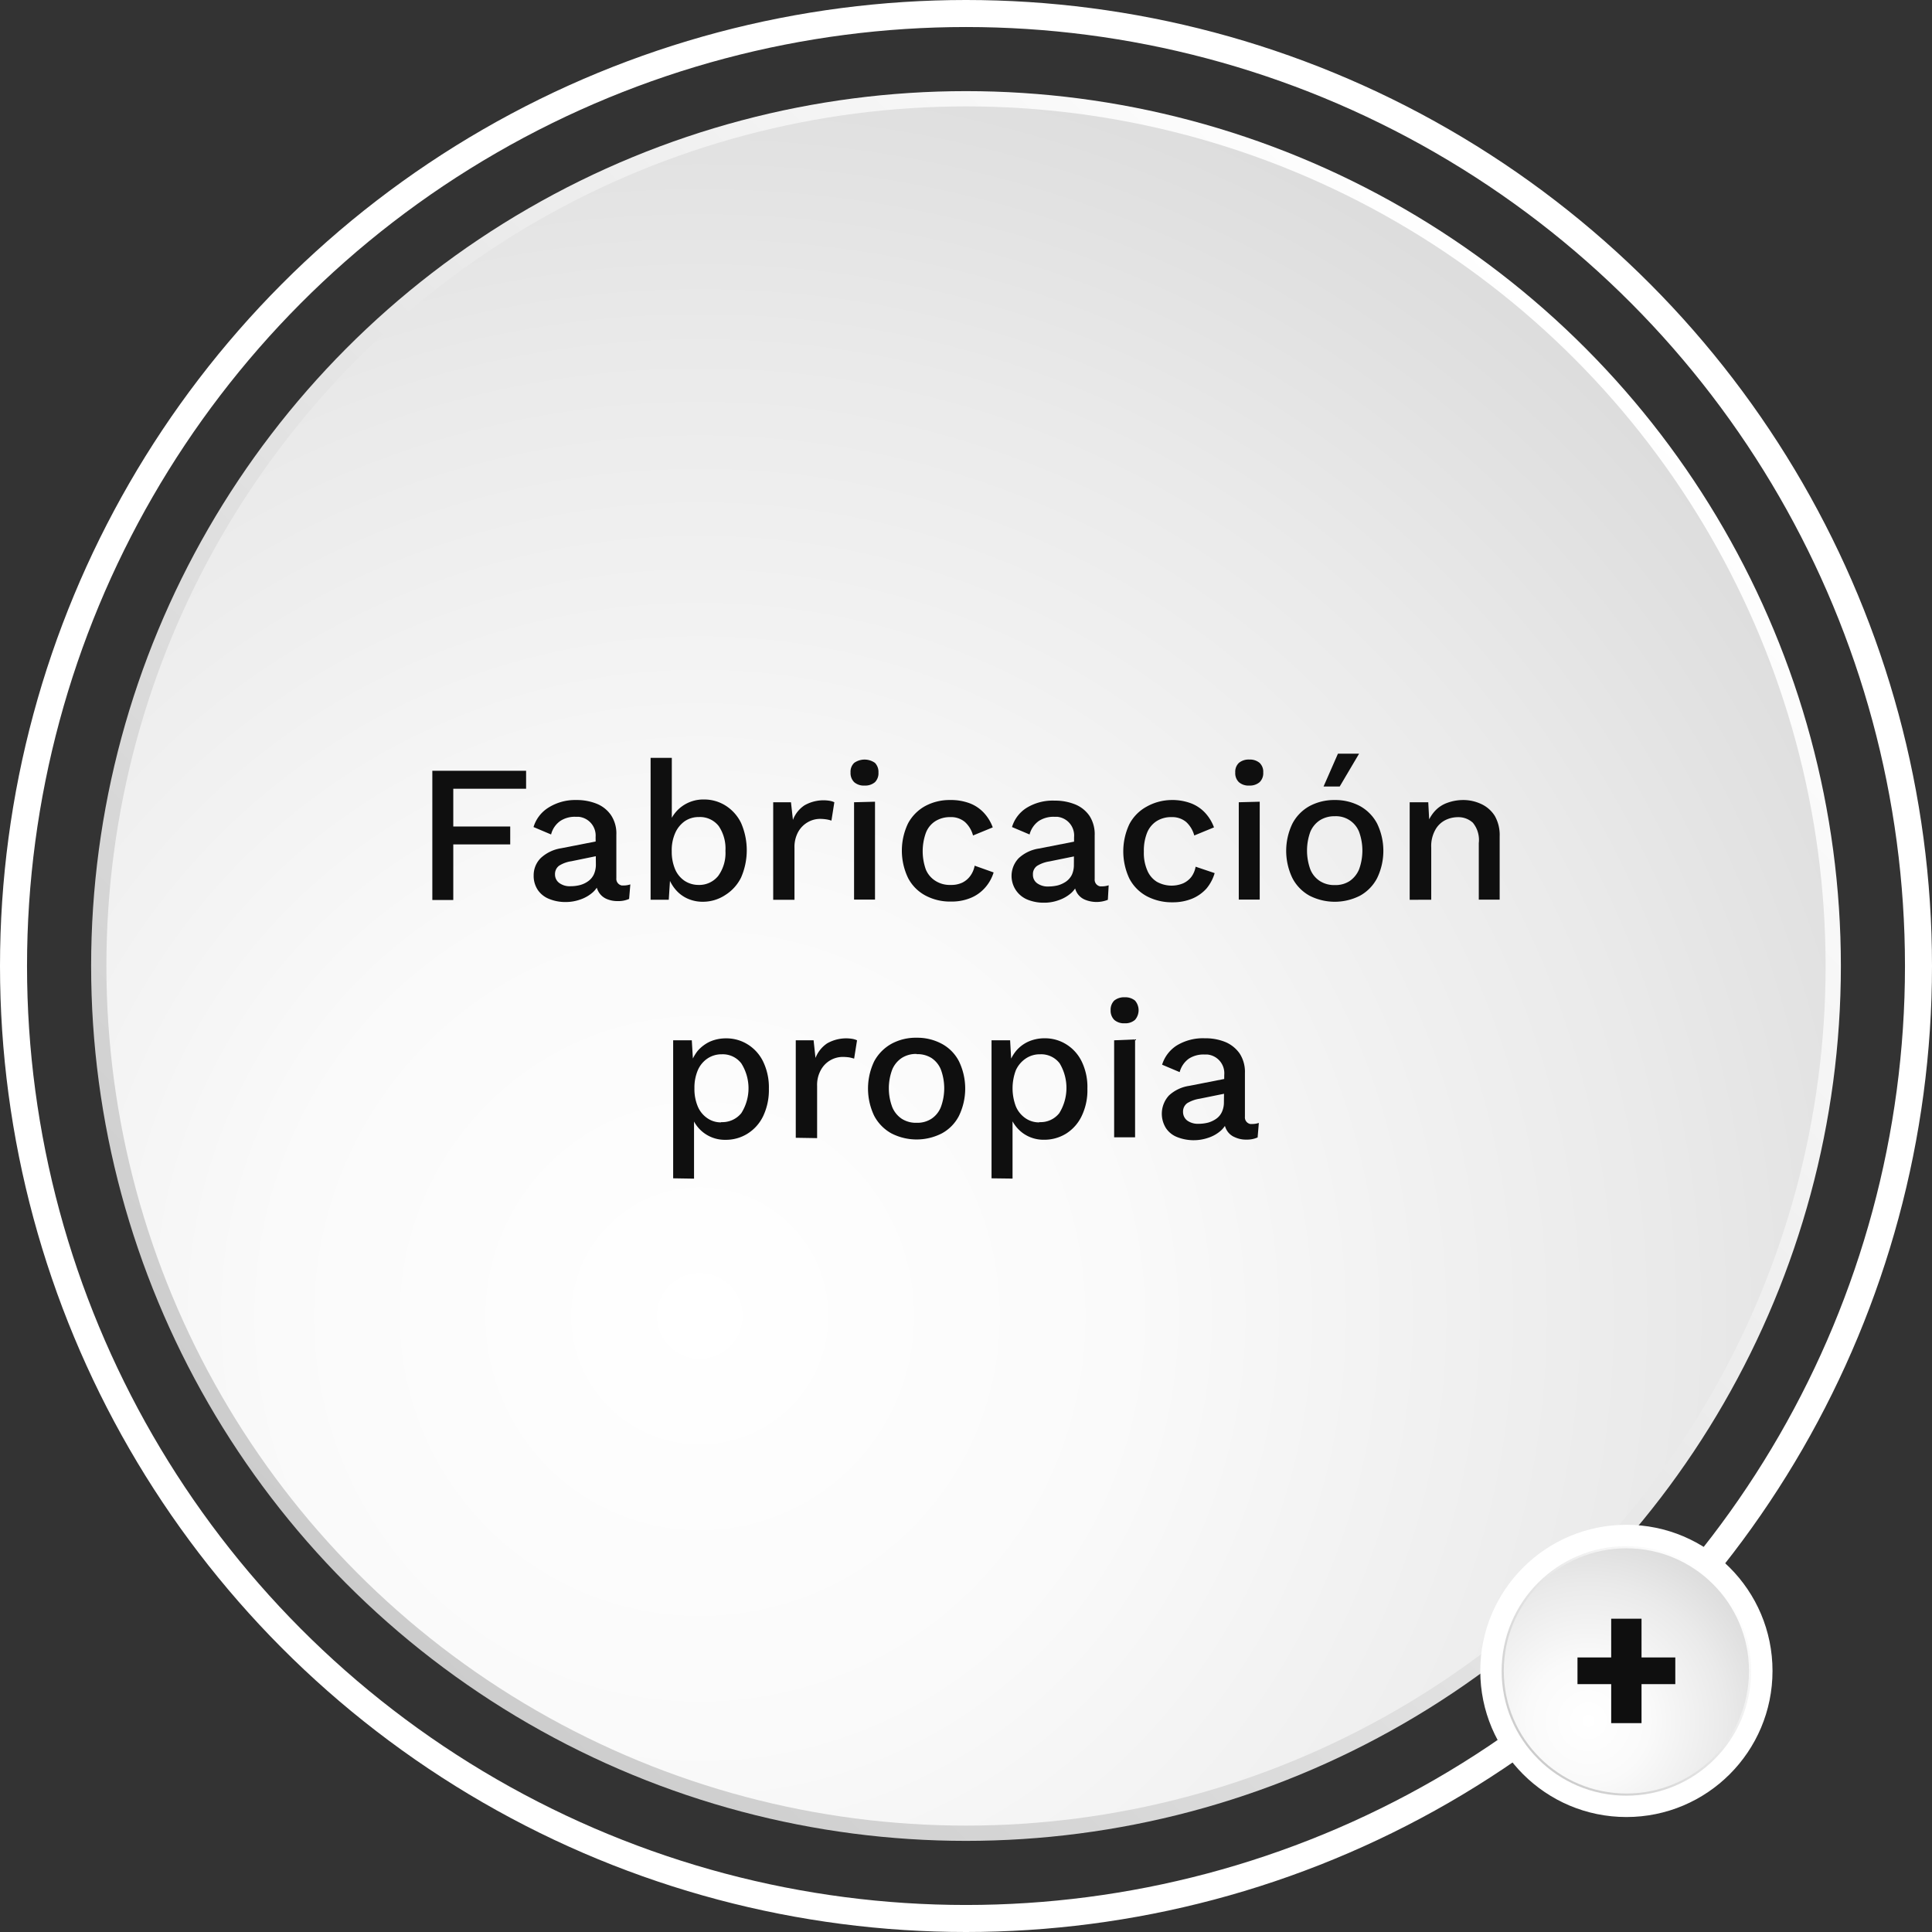
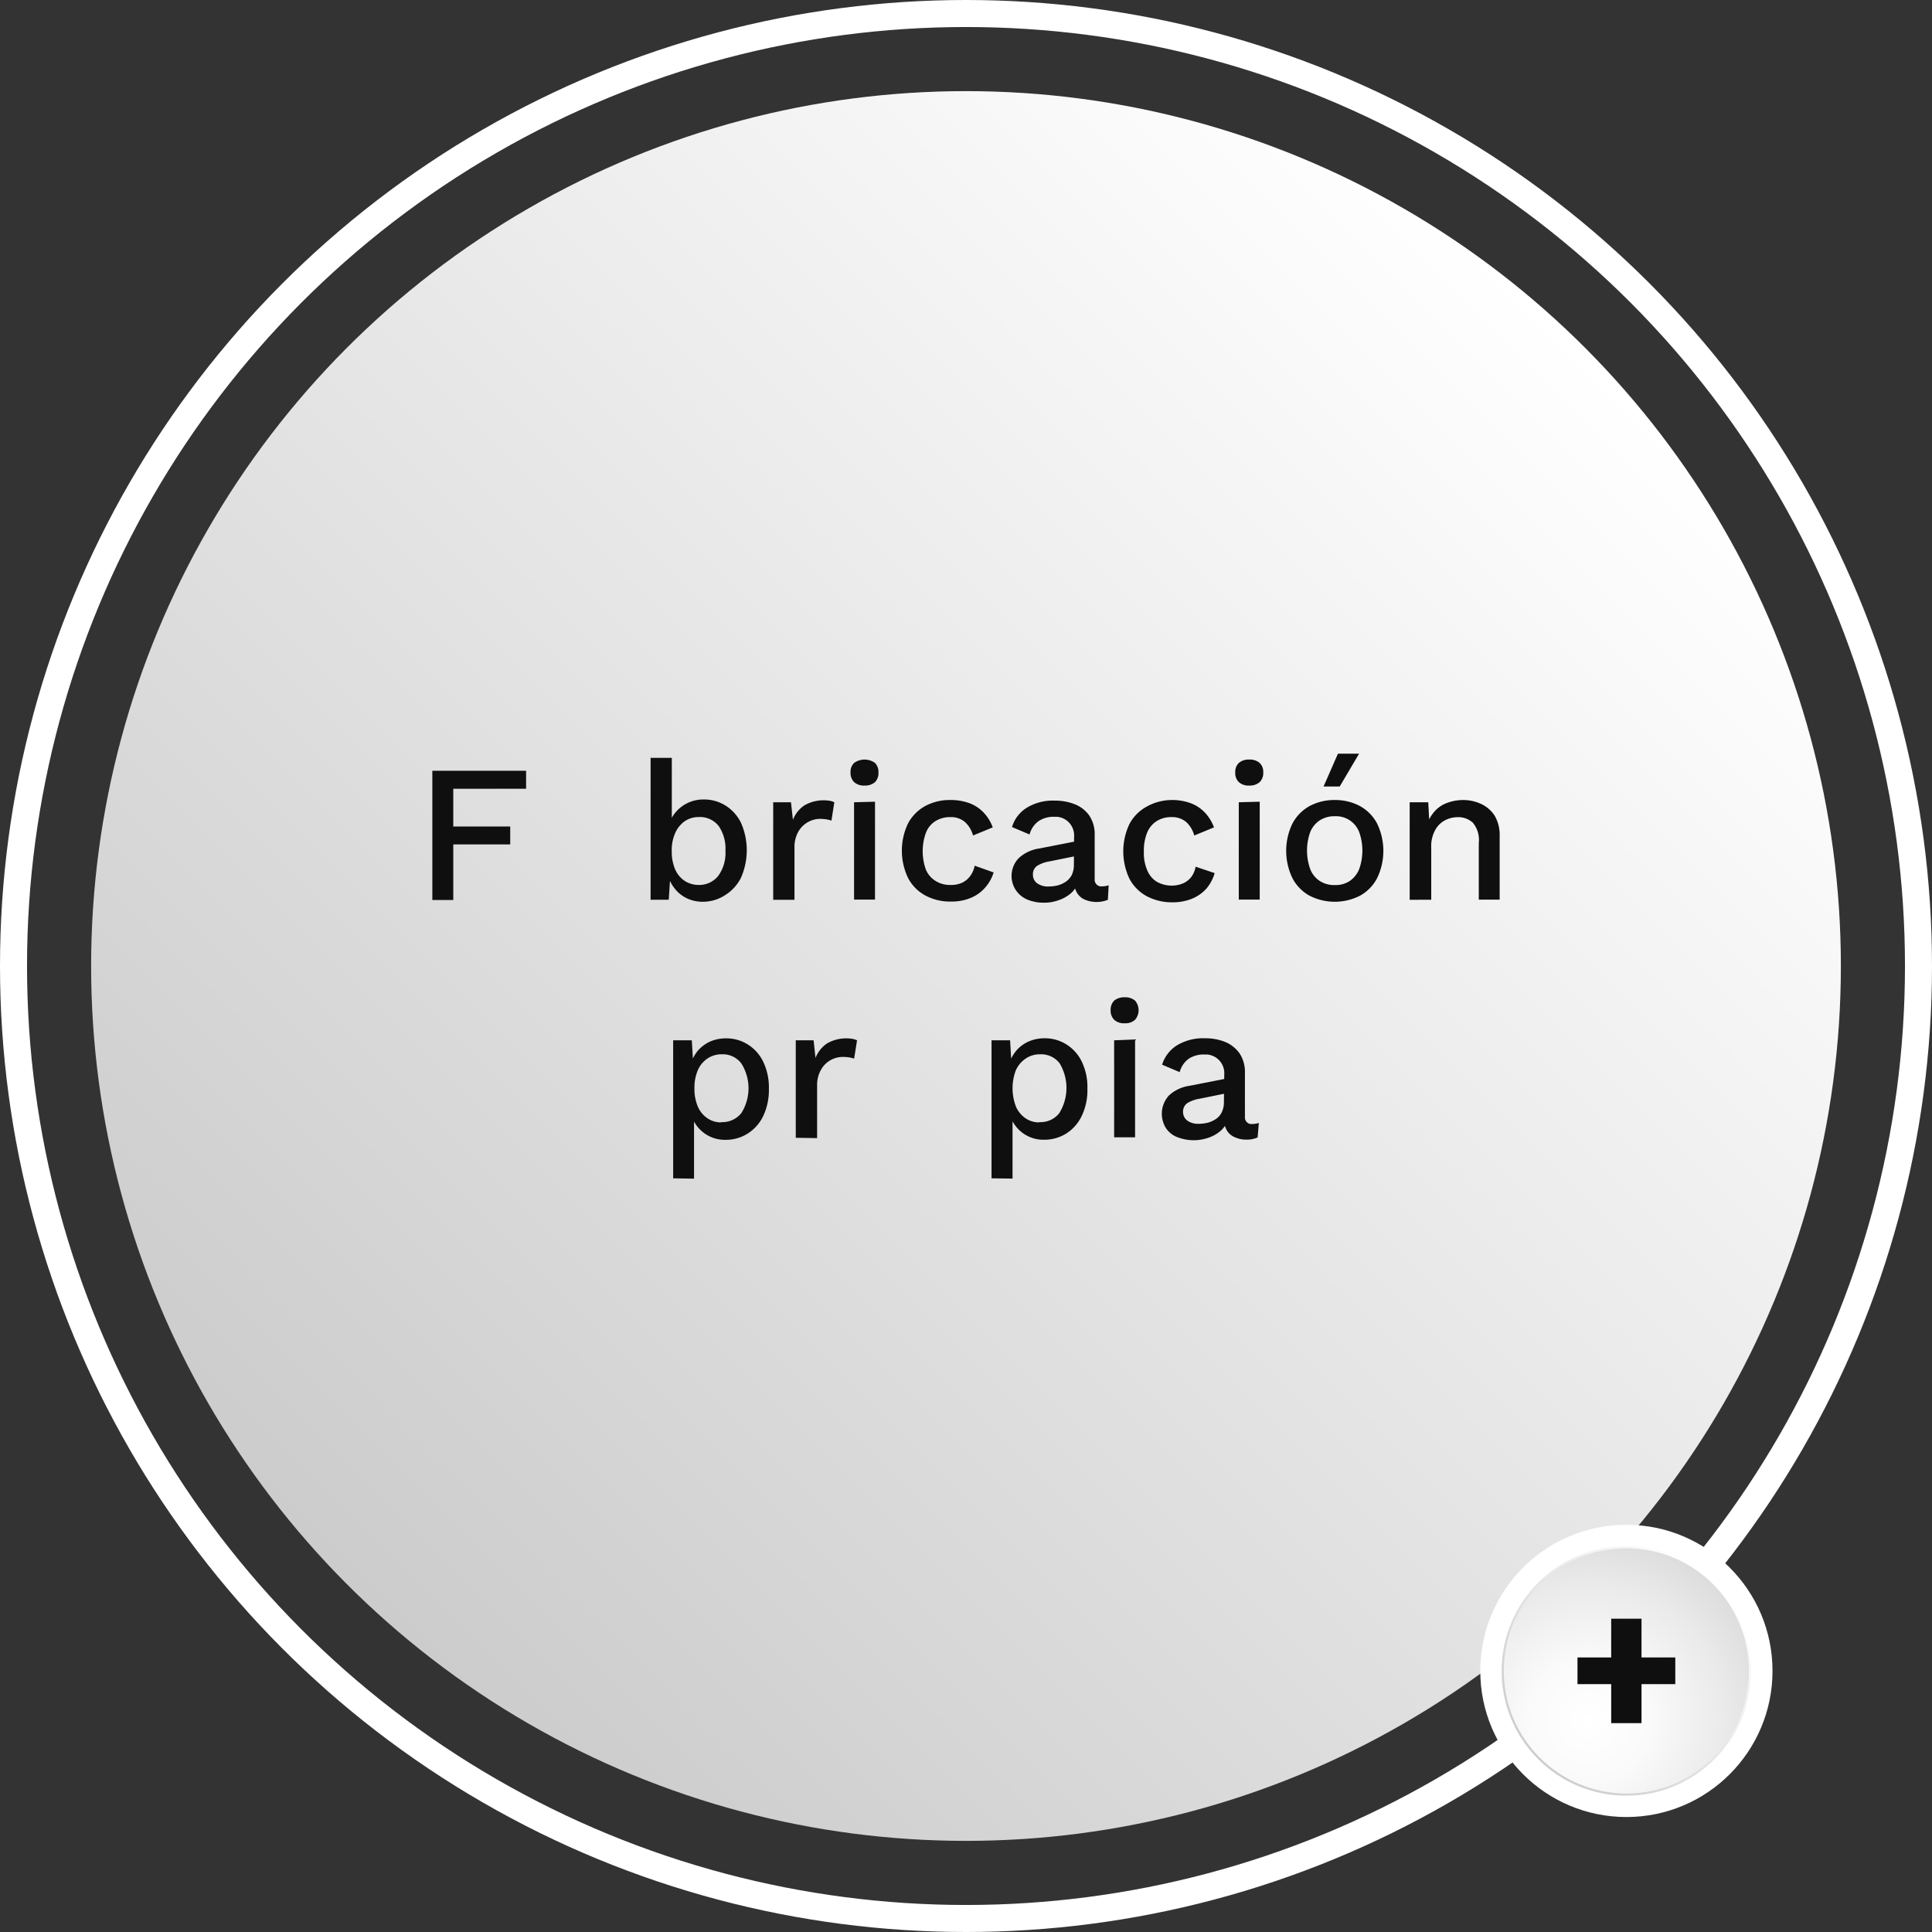
<svg xmlns="http://www.w3.org/2000/svg" xmlns:xlink="http://www.w3.org/1999/xlink" viewBox="0 0 286 286">
  <rect x="0" y="0" width="286" height="286" fill="#333333" stroke="none" />
  <defs>
    <linearGradient id="linear-gradient" x1="51.43" y1="234.57" x2="234.57" y2="51.43" gradientUnits="userSpaceOnUse">
      <stop offset="0" stop-color="#ccc" />
      <stop offset="1" stop-color="#fff" />
    </linearGradient>
    <radialGradient id="radial-gradient" cx="103.59" cy="194.8" r="198.24" gradientUnits="userSpaceOnUse">
      <stop offset="0" stop-color="#fff" />
      <stop offset="0.32" stop-color="#fafafa" />
      <stop offset="0.72" stop-color="#eaeaea" />
      <stop offset="1" stop-color="#dbdbdb" />
    </radialGradient>
    <linearGradient id="linear-gradient-2" x1="227.7" y1="260.41" x2="253.82" y2="234.29" xlink:href="#linear-gradient" />
    <radialGradient id="radial-gradient-2" cx="235.14" cy="254.74" r="28.27" xlink:href="#radial-gradient" />
  </defs>
  <title>+3a</title>
  <g style="isolation:isolate">
    <g id="Capa_2" data-name="Capa 2">
      <g id="Capa_1-2" data-name="Capa 1">
        <circle cx="143" cy="143" r="141" fill="none" stroke="#fff" stroke-miterlimit="10" stroke-width="4" />
        <g style="mix-blend-mode:multiply">
-           <circle cx="143" cy="143" r="127.25" fill="gray" />
-         </g>
+           </g>
        <circle cx="143" cy="143" r="129.51" fill="url(#linear-gradient)" />
-         <circle cx="143" cy="143" r="127.25" fill="url(#radial-gradient)" />
        <path d="M77.88,116.76H67.1v5.59h8.43V125H67.1v8.23H64V114.1H77.88Z" fill="#0f0f0f" />
-         <path d="M88.17,123.91a2.79,2.79,0,0,0-2.54-3h-.46a3.9,3.9,0,0,0-2.23.62,3.46,3.46,0,0,0-1.36,2l-2.6-1.1a5.14,5.14,0,0,1,2.15-2.84,7.42,7.42,0,0,1,4.18-1.16,7.89,7.89,0,0,1,3.07.57,4.7,4.7,0,0,1,2.09,1.7,4.89,4.89,0,0,1,.77,2.88V130a1,1,0,0,0,.8,1.08h.27a3.12,3.12,0,0,0,1-.16l-.18,2.15a3.9,3.9,0,0,1-1.68.32,4,4,0,0,1-1.61-.3,2.53,2.53,0,0,1-1.19-1,2.88,2.88,0,0,1-.42-1.69v-.2h.63a3.62,3.62,0,0,1-1.08,1.87,5.39,5.39,0,0,1-1.88,1.09,6.43,6.43,0,0,1-2.17.37,6.29,6.29,0,0,1-2.39-.44,3.66,3.66,0,0,1-1.71-1.32,3.75,3.75,0,0,1-.63-2.18A3.58,3.58,0,0,1,80.07,127a5.72,5.72,0,0,1,3-1.43l5.61-1.1v2.18l-4.09.84a4.69,4.69,0,0,0-1.82.66,1.53,1.53,0,0,0-.61,1.28,1.55,1.55,0,0,0,.63,1.28,2.59,2.59,0,0,0,1.66.48,5.53,5.53,0,0,0,1.4-.17,3.65,3.65,0,0,0,1.2-.56,2.58,2.58,0,0,0,.85-1,3.5,3.5,0,0,0,.31-1.49Z" fill="#0f0f0f" />
        <path d="M104.06,133.49a5.48,5.48,0,0,1-2.33-.49,5,5,0,0,1-1.78-1.38,5.7,5.7,0,0,1-1.07-2l.38-.49L99,133.19H96.31v-21h3.14v10.13l-.35-.49a5.26,5.26,0,0,1,1.88-2.48,5.37,5.37,0,0,1,3.22-1,5.94,5.94,0,0,1,3.2.9,6.27,6.27,0,0,1,2.3,2.57,10.1,10.1,0,0,1,0,8.09,6.37,6.37,0,0,1-2.33,2.58A6,6,0,0,1,104.06,133.49ZM103.4,131a3.59,3.59,0,0,0,2.93-1.35,5.77,5.77,0,0,0,1.06-3.69,5.93,5.93,0,0,0-1-3.68,3.51,3.51,0,0,0-2.93-1.33,3.64,3.64,0,0,0-2.1.62,4.22,4.22,0,0,0-1.41,1.75,6.25,6.25,0,0,0-.51,2.7,6.65,6.65,0,0,0,.49,2.64,3.91,3.91,0,0,0,1.41,1.73,3.76,3.76,0,0,0,2.06.61Z" fill="#0f0f0f" />
        <path d="M114.46,133.2V118.76h2.63l.29,2.61a4.46,4.46,0,0,1,1.72-2.16,5.67,5.67,0,0,1,3.69-.67,2.61,2.61,0,0,1,.72.22l-.43,2.72a4.35,4.35,0,0,0-.71-.18,6.74,6.74,0,0,0-1-.08,3.67,3.67,0,0,0-1.77.48,3.78,3.78,0,0,0-1.43,1.43,4.63,4.63,0,0,0-.56,2.39v7.68Z" fill="#0f0f0f" />
        <path d="M128,116.29a2.18,2.18,0,0,1-1.55-.5,1.89,1.89,0,0,1-.54-1.44,1.8,1.8,0,0,1,.54-1.42,2.66,2.66,0,0,1,3.07,0,1.9,1.9,0,0,1,.52,1.42,1.87,1.87,0,0,1-.52,1.44A2.22,2.22,0,0,1,128,116.29Zm1.53,2.39v14.49h-3.1V118.76Z" fill="#0f0f0f" />
        <path d="M140.62,118.43a7.9,7.9,0,0,1,3,.51,5.59,5.59,0,0,1,2.07,1.43,6.4,6.4,0,0,1,1.27,2.11l-2.92,1.2a4.12,4.12,0,0,0-1.2-2,3.18,3.18,0,0,0-2.15-.72,4.07,4.07,0,0,0-2.23.6,3.56,3.56,0,0,0-1.4,1.73,8.07,8.07,0,0,0,0,5.44,3.63,3.63,0,0,0,1.47,1.7,3.94,3.94,0,0,0,2.2.57,3.85,3.85,0,0,0,1.7-.33,3.22,3.22,0,0,0,1.2-1,3.68,3.68,0,0,0,.65-1.52l2.81,1a6.09,6.09,0,0,1-1.27,2.26,5.69,5.69,0,0,1-2.12,1.51,7.31,7.31,0,0,1-2.92.54,7.72,7.72,0,0,1-3.8-.9,6.17,6.17,0,0,1-2.56-2.6,9.35,9.35,0,0,1,0-8.07A6.36,6.36,0,0,1,137,119.3,7.59,7.59,0,0,1,140.62,118.43Z" fill="#0f0f0f" />
        <path d="M159,123.91a2.78,2.78,0,0,0-2.52-3H156a4,4,0,0,0-2.22.62,3.55,3.55,0,0,0-1.37,2l-2.6-1.1a5.07,5.07,0,0,1,2.16-2.84,7.37,7.37,0,0,1,4.15-1.07,7.89,7.89,0,0,1,3.07.57,4.72,4.72,0,0,1,2.1,1.7,5,5,0,0,1,.76,2.88v6.46a1,1,0,0,0,.8,1.08h.27a3.12,3.12,0,0,0,1-.16L164,133.2a4.51,4.51,0,0,1-3.35,0,2.51,2.51,0,0,1-1.2-1,3,3,0,0,1-.42-1.69v-.21h.63a3.52,3.52,0,0,1-1.06,1.87,5.43,5.43,0,0,1-1.89,1.09,6.19,6.19,0,0,1-2.17.37,6.34,6.34,0,0,1-2.4-.44,3.79,3.79,0,0,1-1.33-6.16,5.64,5.64,0,0,1,3-1.42l5.61-1.1v2.18l-4.08.83a4.86,4.86,0,0,0-1.82.66,1.48,1.48,0,0,0-.61,1.29,1.51,1.51,0,0,0,.62,1.28,2.68,2.68,0,0,0,1.67.48,6.11,6.11,0,0,0,1.41-.17,4.11,4.11,0,0,0,1.2-.56,2.77,2.77,0,0,0,.86-1,3.5,3.5,0,0,0,.3-1.5Z" fill="#0f0f0f" />
        <path d="M173.37,118.43a7.9,7.9,0,0,1,3,.51,5.59,5.59,0,0,1,2.07,1.43,6.4,6.4,0,0,1,1.27,2.11l-2.92,1.2a4.17,4.17,0,0,0-1.2-2,3.21,3.21,0,0,0-2.16-.72,4,4,0,0,0-2.22.6,3.68,3.68,0,0,0-1.41,1.73,7.14,7.14,0,0,0-.47,2.78,6.44,6.44,0,0,0,.49,2.74,3.63,3.63,0,0,0,1.41,1.71,4.47,4.47,0,0,0,3.92.24,3.24,3.24,0,0,0,1.2-.94,3.54,3.54,0,0,0,.64-1.52l2.82.95a6.37,6.37,0,0,1-1.2,2.27,5.92,5.92,0,0,1-2.13,1.51,7.54,7.54,0,0,1-2.93.54,7.93,7.93,0,0,1-3.79-.9,6.25,6.25,0,0,1-2.57-2.6,9.45,9.45,0,0,1,0-8.08,6.28,6.28,0,0,1,2.55-2.58A7.67,7.67,0,0,1,173.37,118.43Z" fill="#0f0f0f" />
        <path d="M184.94,116.29a2.16,2.16,0,0,1-1.54-.5,1.84,1.84,0,0,1-.54-1.44,1.8,1.8,0,0,1,.54-1.42,2.24,2.24,0,0,1,1.54-.49,2.21,2.21,0,0,1,1.52.49,1.8,1.8,0,0,1,.54,1.42,1.84,1.84,0,0,1-.54,1.44A2.22,2.22,0,0,1,184.94,116.29Zm1.54,2.39v14.49h-3.1V118.76Z" fill="#0f0f0f" />
        <path d="M197.59,118.43a7.74,7.74,0,0,1,3.74.9,6.31,6.31,0,0,1,2.53,2.59,9.29,9.29,0,0,1,0,8.07,6.28,6.28,0,0,1-2.53,2.6,8.22,8.22,0,0,1-7.48,0,6.28,6.28,0,0,1-2.53-2.6,9.29,9.29,0,0,1,0-8.07,6.31,6.31,0,0,1,2.53-2.59A7.71,7.71,0,0,1,197.59,118.43Zm0,2.4a4,4,0,0,0-2.21.6,3.8,3.8,0,0,0-1.41,1.71,8.14,8.14,0,0,0,0,5.55,3.68,3.68,0,0,0,1.41,1.73,3.92,3.92,0,0,0,2.21.6,3.84,3.84,0,0,0,2.21-.6,3.93,3.93,0,0,0,1.39-1.73,8.14,8.14,0,0,0,0-5.55A3.67,3.67,0,0,0,197.59,120.83Zm.47-9.26h3.13l-2.87,4.86h-2.39Z" fill="#0f0f0f" />
        <path d="M208.68,133.2V118.76h2.75l.2,3.76-.41-.4a5.74,5.74,0,0,1,1.2-2.07,4.56,4.56,0,0,1,1.82-1.2,6.87,6.87,0,0,1,2.29-.42,6.27,6.27,0,0,1,2.76.6,4.69,4.69,0,0,1,2,1.77,5.71,5.71,0,0,1,.71,3v9.38h-3.09v-8.39a4,4,0,0,0-.88-3,3.14,3.14,0,0,0-2.22-.82,4.14,4.14,0,0,0-1.86.44,3.48,3.48,0,0,0-1.48,1.44,4.92,4.92,0,0,0-.6,2.63v7.71Z" fill="#0f0f0f" />
        <path d="M99.65,174.43V154h2.76l.24,4.06-.42-.51a6.2,6.2,0,0,1,1.06-2,5.5,5.5,0,0,1,1.79-1.35,5.86,5.86,0,0,1,2.4-.49,5.94,5.94,0,0,1,3.21.9,6.15,6.15,0,0,1,2.29,2.56,8.78,8.78,0,0,1,.84,4,9,9,0,0,1-.85,4.06,6.23,6.23,0,0,1-2.33,2.6,6,6,0,0,1-3.24.9,5.17,5.17,0,0,1-5-3.48l.34-.5v9.73Zm7.09-8.32a3.61,3.61,0,0,0,3-1.33,6.89,6.89,0,0,0,0-7.36,3.45,3.45,0,0,0-2.89-1.35,3.72,3.72,0,0,0-2.13.63,4,4,0,0,0-1.42,1.73,6.57,6.57,0,0,0-.5,2.67,6.64,6.64,0,0,0,.49,2.68,3.93,3.93,0,0,0,1.39,1.73,3.52,3.52,0,0,0,2.1.64Z" fill="#0f0f0f" />
        <path d="M117.8,168.43V154h2.64l.28,2.61a4.6,4.6,0,0,1,1.73-2.16,5.7,5.7,0,0,1,3.7-.67,2.72,2.72,0,0,1,.72.22l-.43,2.71c-.24-.07-.47-.13-.71-.18a6.82,6.82,0,0,0-1-.07,3.69,3.69,0,0,0-3.2,1.91,4.54,4.54,0,0,0-.57,2.39v7.72Z" fill="#0f0f0f" />
-         <path d="M135.7,153.62a7.63,7.63,0,0,1,3.72.9,6.1,6.1,0,0,1,2.54,2.59,9.29,9.29,0,0,1,0,8.07,6.13,6.13,0,0,1-2.54,2.6,8.18,8.18,0,0,1-7.46,0,6.38,6.38,0,0,1-2.55-2.6,9.35,9.35,0,0,1,0-8.07,6.48,6.48,0,0,1,2.55-2.59A7.52,7.52,0,0,1,135.7,153.62Zm0,2.4a3.89,3.89,0,0,0-2.22.6,3.84,3.84,0,0,0-1.4,1.71,7.91,7.91,0,0,0,0,5.55,3.83,3.83,0,0,0,1.4,1.73,3.89,3.89,0,0,0,2.22.6,3.83,3.83,0,0,0,2.19-.6,3.69,3.69,0,0,0,1.39-1.73,8,8,0,0,0,0-5.55,3.7,3.7,0,0,0-1.39-1.71,3.89,3.89,0,0,0-2.19-.57Z" fill="#0f0f0f" />
        <path d="M146.78,174.43V154h2.75l.23,4.06-.41-.51a5.89,5.89,0,0,1,1.08-2,5.12,5.12,0,0,1,1.81-1.36,5.86,5.86,0,0,1,2.4-.49,5.94,5.94,0,0,1,3.21.9,6.15,6.15,0,0,1,2.29,2.56,8.64,8.64,0,0,1,.83,4,8.78,8.78,0,0,1-.85,4.06,6.25,6.25,0,0,1-2.31,2.6,6.14,6.14,0,0,1-3.26.9,5.21,5.21,0,0,1-3.16-1,5.36,5.36,0,0,1-1.84-2.48l.34-.5v9.73Zm7.09-8.32a3.51,3.51,0,0,0,2.94-1.33,7.09,7.09,0,0,0,.06-7.36,3.44,3.44,0,0,0-2.9-1.35,3.69,3.69,0,0,0-2.13.63,4.16,4.16,0,0,0-1.46,1.73,7.58,7.58,0,0,0,0,5.35,4,4,0,0,0,1.39,1.73,3.52,3.52,0,0,0,2.1.64Z" fill="#0f0f0f" />
        <path d="M166.5,151.48a2.18,2.18,0,0,1-1.56-.51,1.93,1.93,0,0,1-.53-1.43,1.91,1.91,0,0,1,.53-1.42,2.33,2.33,0,0,1,1.56-.49,2.26,2.26,0,0,1,1.52.49,2.18,2.18,0,0,1,0,2.85A2.15,2.15,0,0,1,166.5,151.48Zm1.53,2.39v14.49h-3.1V154Z" fill="#0f0f0f" />
        <path d="M181.23,159.1a2.78,2.78,0,0,0-2.54-3h-.46a4,4,0,0,0-2.23.61,3.57,3.57,0,0,0-1.37,2l-2.6-1.1a5.2,5.2,0,0,1,2.16-2.84,7.45,7.45,0,0,1,4.16-1.07,7.8,7.8,0,0,1,3.06.56,4.9,4.9,0,0,1,2.11,1.71,5,5,0,0,1,.77,2.88v6.46a1,1,0,0,0,.79,1.08h.27a3.17,3.17,0,0,0,1-.16l-.18,2.15a3.86,3.86,0,0,1-1.67.32,3.82,3.82,0,0,1-1.67-.34,2.45,2.45,0,0,1-1.2-1,3,3,0,0,1-.42-1.69v-.21h.64a3.69,3.69,0,0,1-1.08,1.87,5.24,5.24,0,0,1-1.88,1.09,6.65,6.65,0,0,1-4.57-.07A3.52,3.52,0,0,1,172.6,167a4,4,0,0,1,.45-4.84,5.64,5.64,0,0,1,3-1.42l5.61-1.1v2.18l-4.09.83a5,5,0,0,0-1.83.66,1.53,1.53,0,0,0-.61,1.28,1.6,1.6,0,0,0,.62,1.29,2.7,2.7,0,0,0,1.67.48,5.9,5.9,0,0,0,1.4-.17,4,4,0,0,0,1.2-.56,2.49,2.49,0,0,0,.85-1,3.37,3.37,0,0,0,.31-1.5Z" fill="#0f0f0f" />
        <circle cx="240.76" cy="247.35" r="20.63" fill="#fff" stroke="#fff" stroke-miterlimit="10" stroke-width="2" />
        <g style="mix-blend-mode:multiply">
          <circle cx="240.76" cy="247.35" r="18.15" fill="gray" />
        </g>
        <circle cx="240.76" cy="247.35" r="18.47" fill="url(#linear-gradient-2)" />
        <circle cx="240.76" cy="247.35" r="18.15" fill="url(#radial-gradient-2)" />
        <path d="M248,245.36v3.95H233.52v-3.95Zm-5-5.74v15.46h-4.49V239.62Z" fill="#0f0f0f" />
      </g>
    </g>
  </g>
</svg>